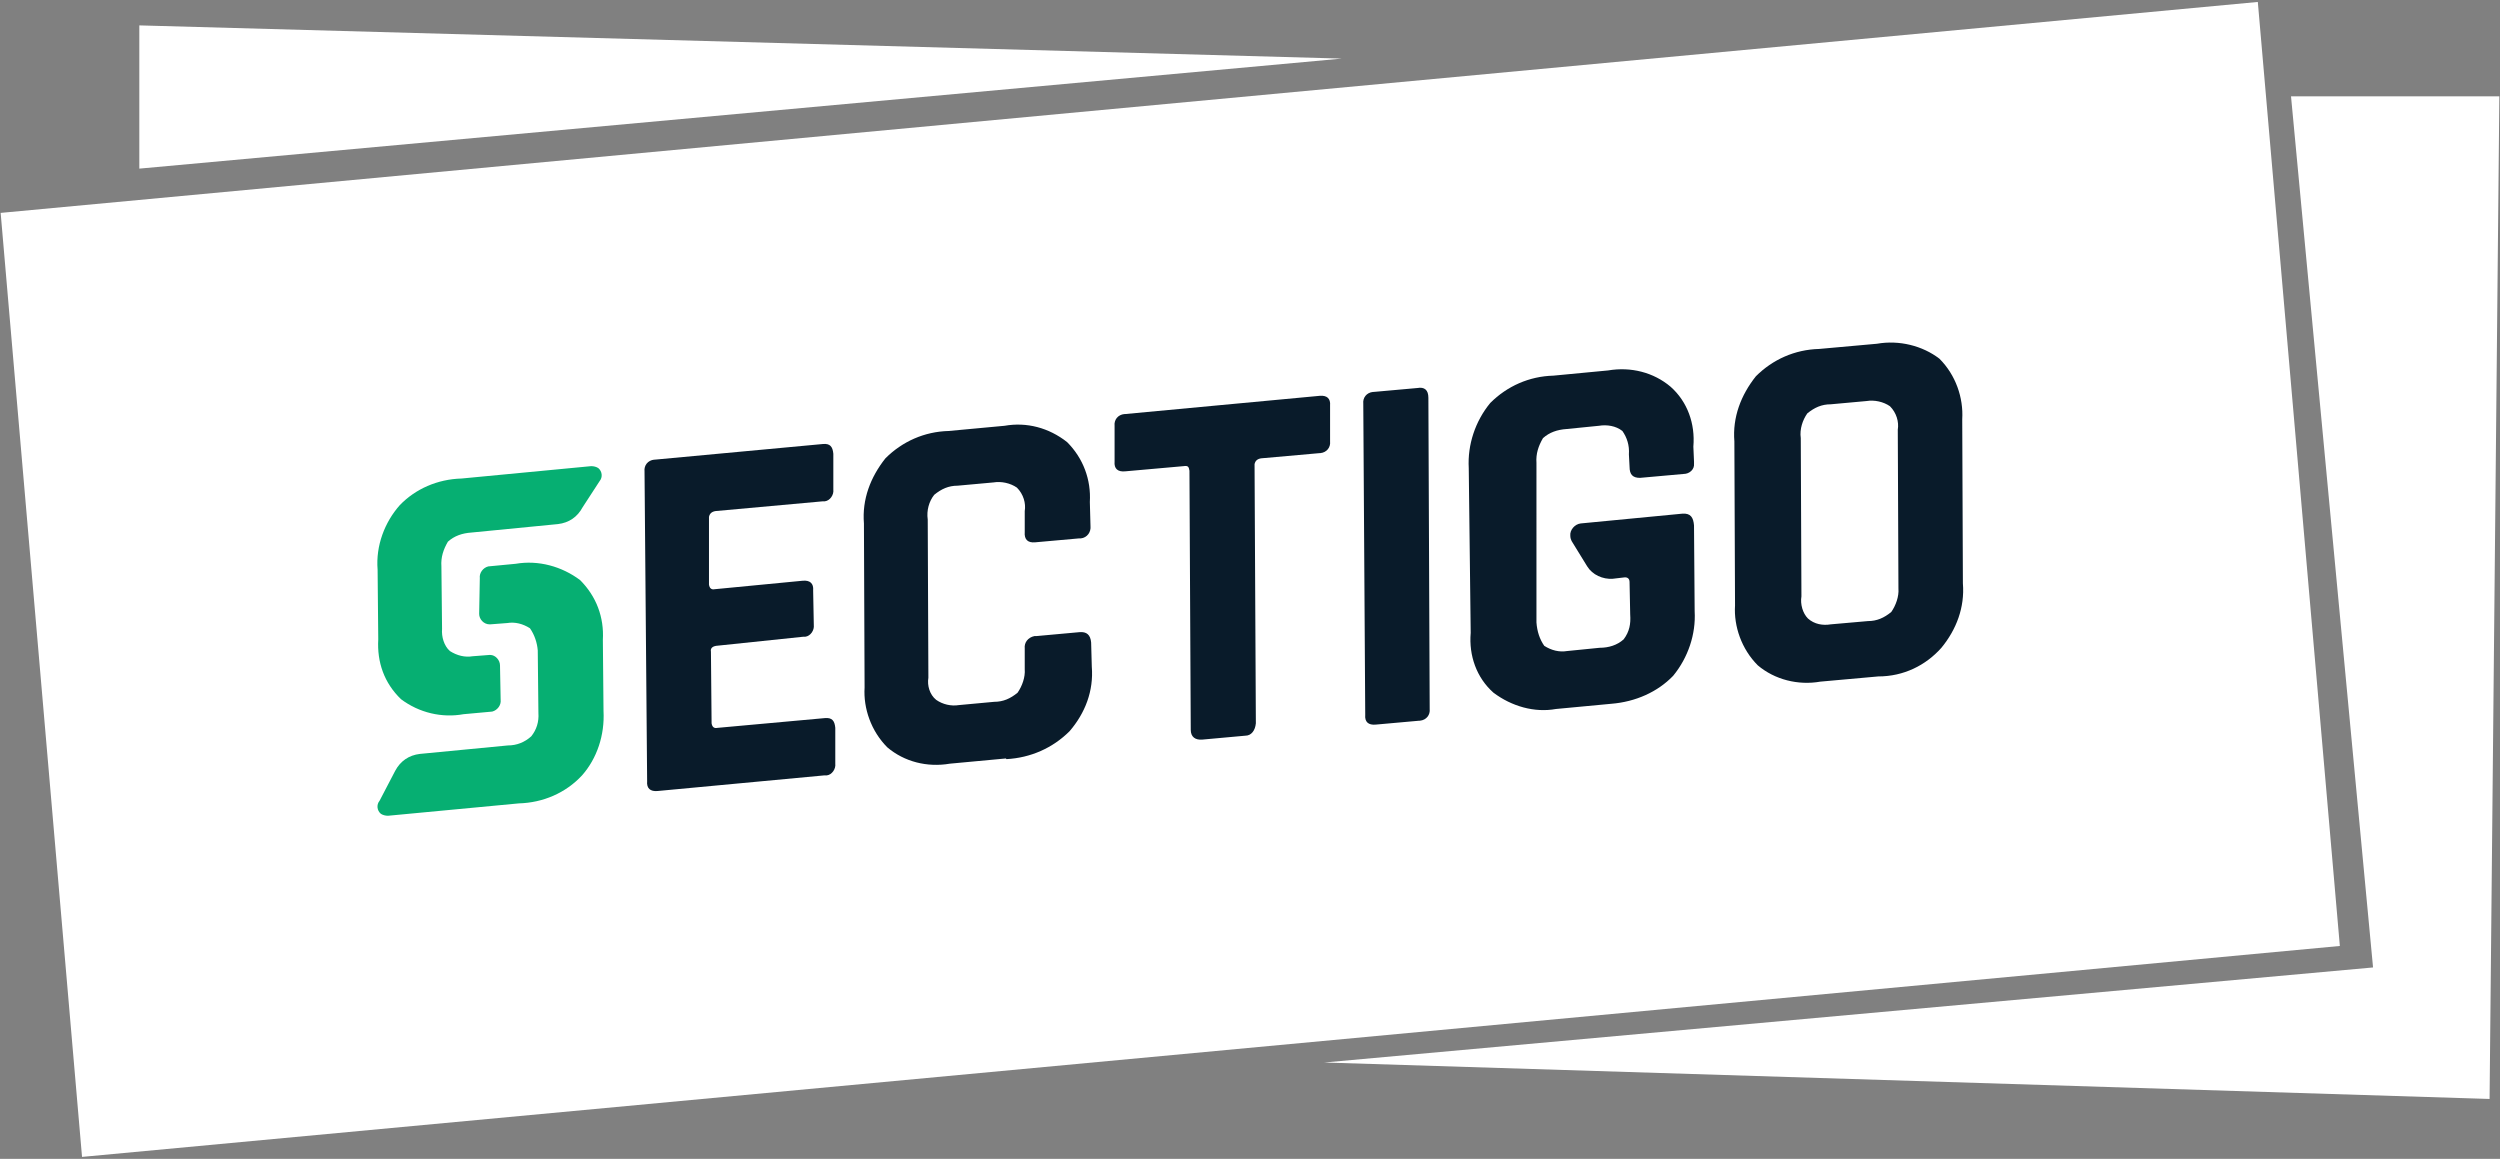
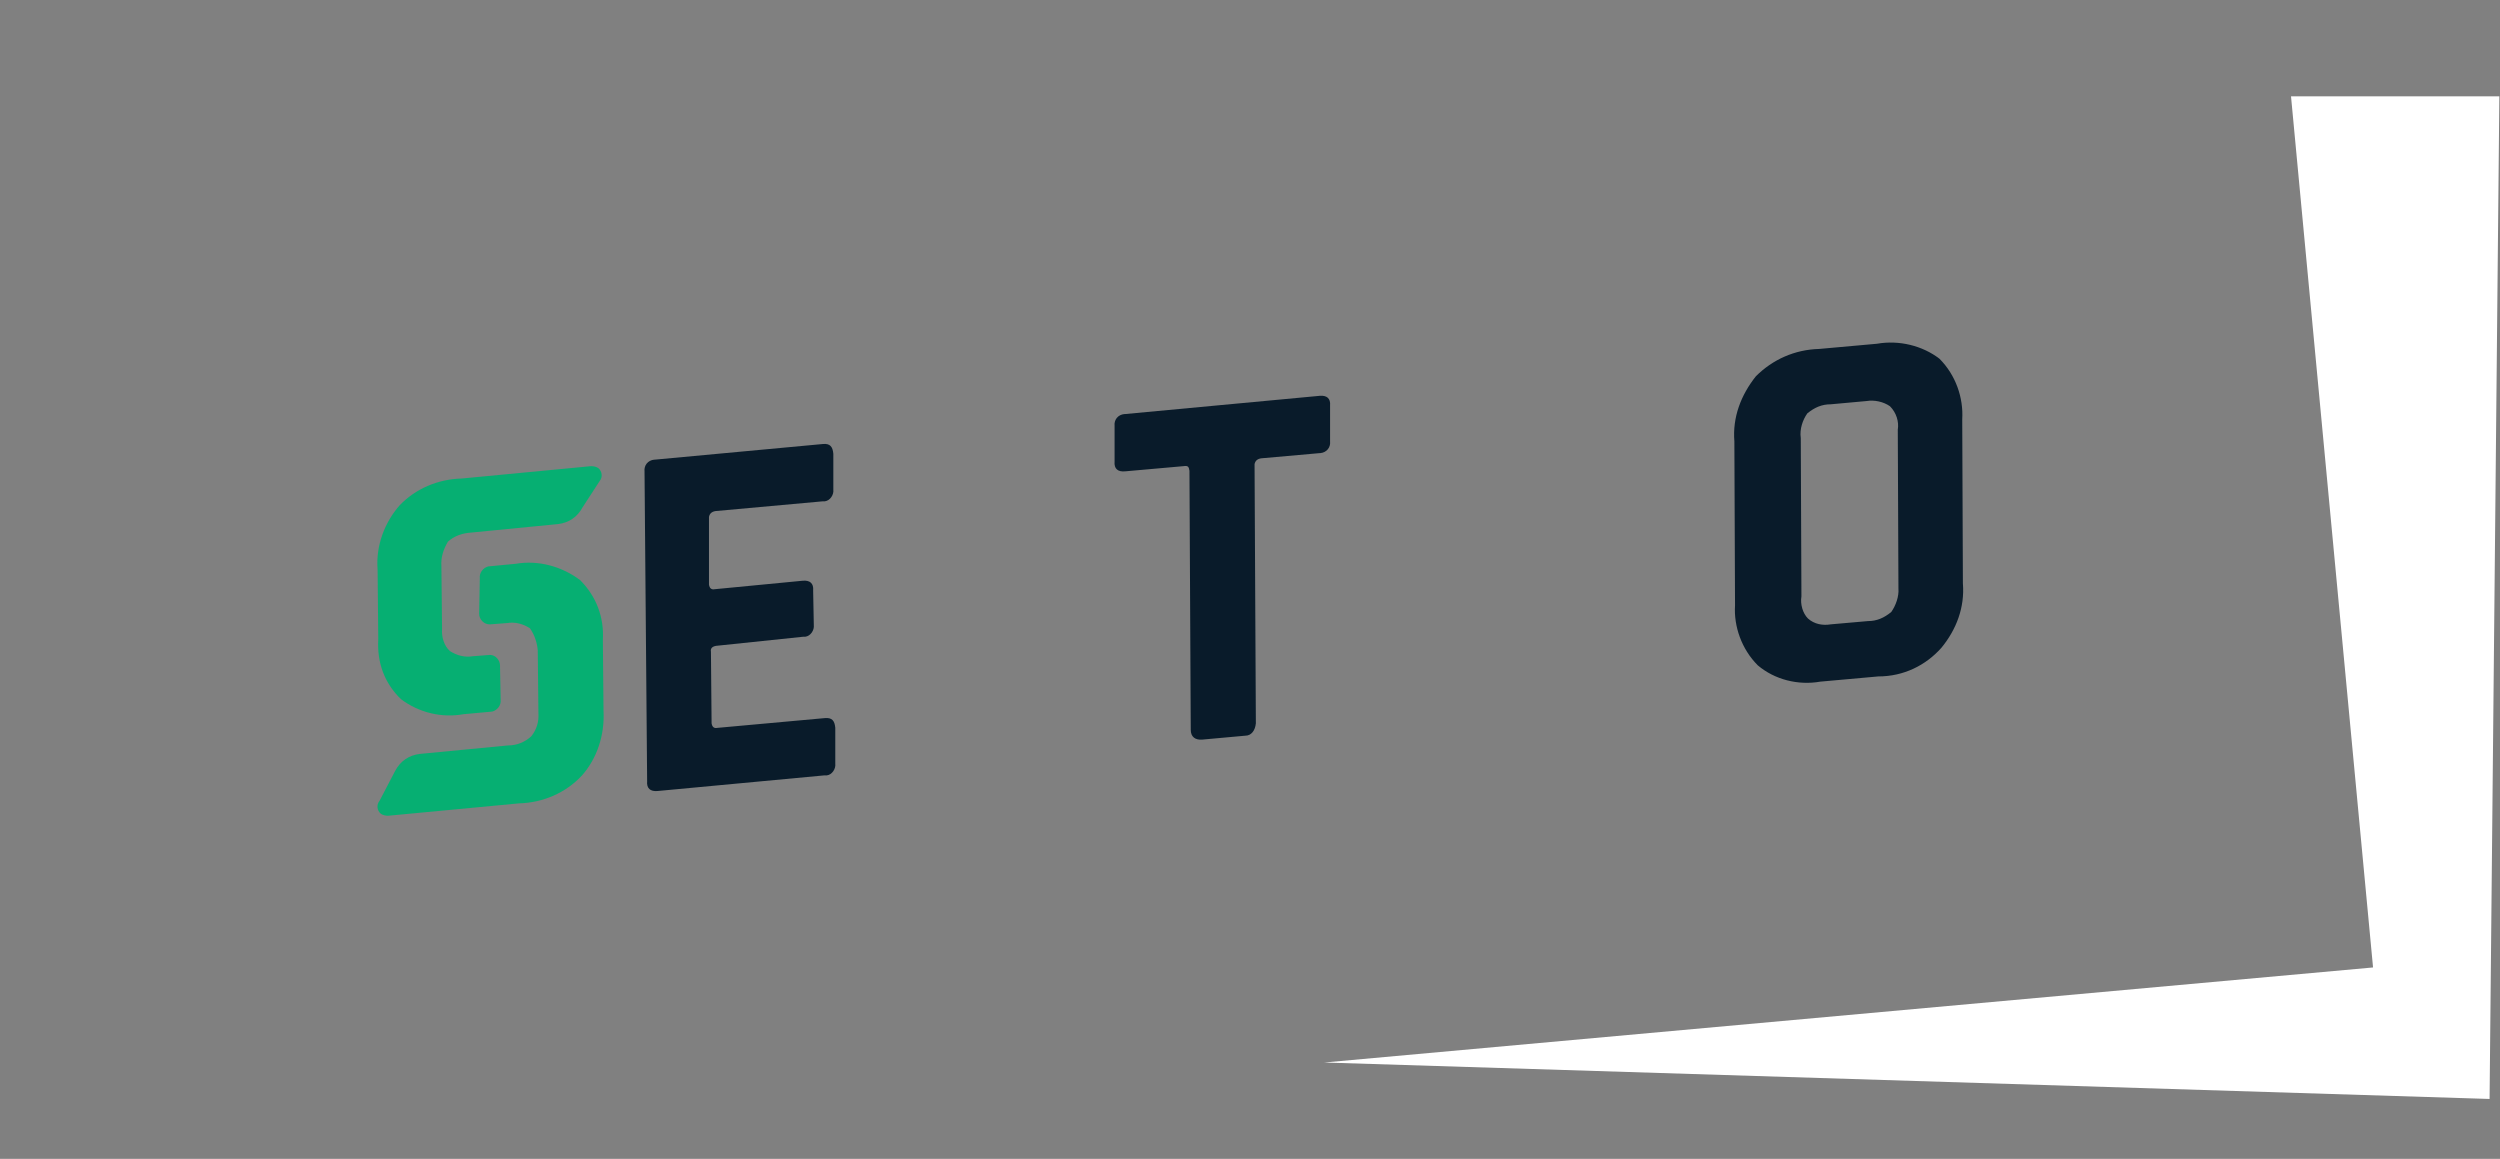
<svg xmlns="http://www.w3.org/2000/svg" version="1.1" id="Layer_1" x="0px" y="0px" width="384px" height="178px" viewBox="0 0 384 178" style="enable-background:new 0 0 384 178;" xml:space="preserve">
  <rect x="0" y="0" width="384" height="178" fill="#808080" stroke="none" />
  <style type="text/css">
	.st0{fill:#FFFFFF;}
	.st1{fill:#06AF72;}
	.st2{fill:#091B2A;}
</style>
  <g>
    <g>
-       <polygon class="st0" points="359.4,145.3 12.6,177.7 0.1,32.7 346.8,0.3   " />
      <polygon class="st0" points="351.9,14.8 383.9,14.8 382.4,168.8 203.4,163.2 364.5,148.6   " />
-       <polygon class="st0" points="21.4,25.9 21.4,3.9 206.1,9   " />
    </g>
  </g>
  <g>
    <g>
      <g id="Layer_1-2">
        <path class="st1" d="M92.1,73.9c0.5-0.6,0.4-1.5-0.2-2c-0.3-0.2-0.7-0.3-1.1-0.3l-19.9,1.9c-3.7,0.1-7.1,1.6-9.5,4.1     c-2.3,2.6-3.7,6.2-3.4,9.9l0,0l0.1,10.7l0,0c-0.2,3.5,0.9,6.7,3.5,9.2c2.8,2.1,6.3,2.9,9.6,2.3l4.4-0.4c0.8-0.2,1.4-1,1.3-1.8     l-0.1-5.3c0-0.8-0.7-1.6-1.5-1.6l-0.1,0l-2.6,0.2c-1.2,0.2-2.4-0.1-3.5-0.8c-0.9-0.8-1.3-2.2-1.2-3.4l-0.1-9.6     c-0.1-1.4,0.3-2.6,1-3.8c1-0.9,2.2-1.3,3.6-1.4l13.3-1.3c1.7-0.2,3-1.1,3.8-2.6L92.1,73.9z" />
        <path class="st1" d="M58.3,123c-0.5,0.6-0.4,1.5,0.2,2c0.3,0.2,0.7,0.3,1.1,0.3l20.1-1.9c3.7-0.1,7.2-1.6,9.7-4.3     c2.3-2.6,3.5-6.2,3.3-9.9l0,0l-0.1-10.9l0,0c0.2-3.5-1-6.7-3.5-9.2c-2.8-2.1-6.4-3.1-9.9-2.5L75,87c-0.8,0.2-1.4,1-1.3,1.8     l-0.1,5.5c0,0.8,0.7,1.6,1.6,1.6l0.1,0l2.6-0.2c1.2-0.2,2.4,0.1,3.5,0.8c0.7,1,1.1,2.2,1.2,3.4l0.1,9.6c0.1,1.4-0.3,2.6-1.1,3.6     c-1,0.9-2.2,1.4-3.6,1.4l-13.5,1.3c-1.7,0.2-3,1.1-3.8,2.6L58.3,123z" />
        <path class="st2" d="M126.6,119.1l-25.6,2.4c-1.1,0.1-1.7-0.4-1.6-1.5l-0.4-47.6c-0.1-0.9,0.5-1.7,1.5-1.8c0.1,0,0.1,0,0.1,0     l25.8-2.4c1.1-0.1,1.5,0.4,1.6,1.5l0,5.5c0.1,0.8-0.5,1.7-1.3,1.8c-0.1,0-0.1,0-0.3,0l-16.5,1.5c-0.6,0.1-0.9,0.4-1,0.9l0,10.4     c0.1,0.6,0.4,0.8,0.9,0.7l13.5-1.3c1.1-0.1,1.7,0.4,1.6,1.5l0.1,5.3c0.1,0.8-0.5,1.7-1.3,1.8c-0.1,0-0.1,0-0.3,0L110,99.2     c-0.6,0.1-0.9,0.4-0.8,0.9l0.1,11c0.1,0.6,0.4,0.8,0.9,0.7l16.5-1.5c1.1-0.1,1.5,0.4,1.6,1.5l0,5.5c0.1,0.8-0.5,1.7-1.3,1.8     C126.7,119.1,126.7,119.1,126.6,119.1" />
-         <path class="st2" d="M154.5,116.5l-8.6,0.8c-3.5,0.6-7-0.3-9.6-2.5c-2.5-2.5-3.7-6-3.5-9.2l-0.1-25.2c-0.3-3.7,1-7.1,3.3-10     c2.6-2.6,6-4.1,9.7-4.2l8.6-0.8c3.4-0.6,6.8,0.3,9.6,2.5c2.5,2.5,3.7,5.8,3.5,9.2l0.1,3.7c0.1,0.9-0.5,1.8-1.5,1.9     c-0.1,0-0.1,0-0.3,0l-6.7,0.6c-1.1,0.1-1.7-0.4-1.6-1.6l0-3.2c0.2-1.2-0.2-2.6-1.2-3.6c-1-0.7-2.4-1-3.6-0.8l-5.5,0.5     c-1.4,0-2.5,0.5-3.6,1.4c-0.8,1-1.2,2.4-1,3.8l0.1,24.3c-0.2,1.2,0.2,2.6,1.2,3.4c1,0.7,2.3,1,3.5,0.8l5.4-0.5     c1.4,0,2.5-0.5,3.6-1.4c0.7-1,1.2-2.4,1.1-3.6l0-3.2c-0.1-0.9,0.5-1.7,1.5-1.9c0.1,0,0.1,0,0.3,0l6.6-0.6     c1.1-0.1,1.7,0.4,1.8,1.6l0.1,3.7c0.3,3.7-1,7.1-3.4,9.9c-2.6,2.6-6,4.1-9.7,4.3" />
        <path class="st2" d="M191.3,113l-6.6,0.6c-1.1,0.1-1.8-0.4-1.8-1.5l-0.2-39.8c-0.1-0.6-0.2-0.8-0.9-0.7l-9,0.8     c-1.1,0.1-1.7-0.4-1.6-1.5l0-5.5c-0.1-0.9,0.5-1.7,1.5-1.8c0.1,0,0.1,0,0.1,0l29.9-2.8c1.1-0.1,1.7,0.4,1.6,1.5l0,5.5     c0.1,0.9-0.5,1.7-1.5,1.8c-0.1,0-0.1,0-0.1,0l-9,0.8c-0.6,0.1-0.9,0.4-1,0.9l0.2,39.8C192.8,112.2,192.2,113,191.3,113     C191.4,113,191.3,113,191.3,113" />
-         <path class="st2" d="M219.4,61.1l0.2,47.8c0.1,0.9-0.5,1.7-1.5,1.8c-0.1,0-0.1,0-0.1,0l-6.7,0.6c-1.1,0.1-1.7-0.4-1.6-1.5     L209.4,62c-0.1-0.9,0.5-1.7,1.5-1.8c0.1,0,0.1,0,0.1,0l6.7-0.6C218.8,59.4,219.4,59.9,219.4,61.1" />
        <path class="st2" d="M288.5,103.9l-8.9,0.8c-3.4,0.6-7-0.3-9.6-2.5c-2.5-2.5-3.7-6-3.5-9.2l-0.1-25.2c-0.3-3.7,1-7.1,3.3-10     c2.6-2.6,6-4.1,9.7-4.2l8.9-0.8c3.4-0.6,7,0.3,9.6,2.3c2.5,2.5,3.7,6,3.5,9.3l0.1,25.2c0.3,3.7-1,7.1-3.3,9.9     C295.8,102.2,292.4,103.9,288.5,103.9 M281.2,95.9l5.7-0.5c1.4,0,2.5-0.5,3.6-1.4c0.7-1,1.2-2.4,1.1-3.6L291.5,66     c0.2-1.2-0.2-2.6-1.2-3.6c-1-0.7-2.4-1-3.6-0.8l-5.5,0.5c-1.4,0-2.5,0.5-3.6,1.4c-0.7,1-1.2,2.4-1,3.8l0.1,24.3     c-0.2,1.2,0.2,2.6,1,3.4C278.7,95.9,280,96.1,281.2,95.9" />
-         <path class="st2" d="M251.9,73.4l6.7-0.6c0.9,0,1.7-0.7,1.6-1.6c0-0.1,0-0.1,0-0.3l-0.1-2.3c0.3-3.5-0.9-6.9-3.5-9.2     c-2.6-2.2-6.1-3.1-9.6-2.5l-8.4,0.8c-3.7,0.1-7.1,1.6-9.7,4.2c-2.3,2.8-3.5,6.4-3.3,10l0.3,25.3c-0.3,3.5,0.9,6.9,3.5,9.2     c2.8,2.1,6.3,3.1,9.6,2.5l8.5-0.8c3.7-0.3,7.1-1.8,9.5-4.3c2.3-2.8,3.5-6.4,3.3-9.9l-0.1-13.2c-0.1-1.2-0.5-1.9-1.8-1.8     l-15.6,1.5c-0.9,0.1-1.7,1-1.6,1.9c0,0.3,0.1,0.6,0.2,0.8l2.4,3.9c0.8,1.3,2.4,2,3.9,1.9l1.7-0.2c0.6-0.1,0.9,0.2,0.9,0.7l0.1,5     c0.1,1.4-0.1,2.6-1,3.8c-1,0.9-2.3,1.3-3.7,1.3l-5,0.5c-1.2,0.2-2.4-0.1-3.5-0.8c-0.7-1-1.1-2.2-1.2-3.6L236,71.1     c-0.1-1.4,0.3-2.6,1-3.8c1-0.9,2.2-1.3,3.6-1.4l5-0.5c1.2-0.2,2.6,0,3.6,0.8c0.7,1,1.1,2.2,1,3.6l0.1,1.9     C250.3,72.9,250.8,73.4,251.9,73.4" />
      </g>
    </g>
  </g>
</svg>